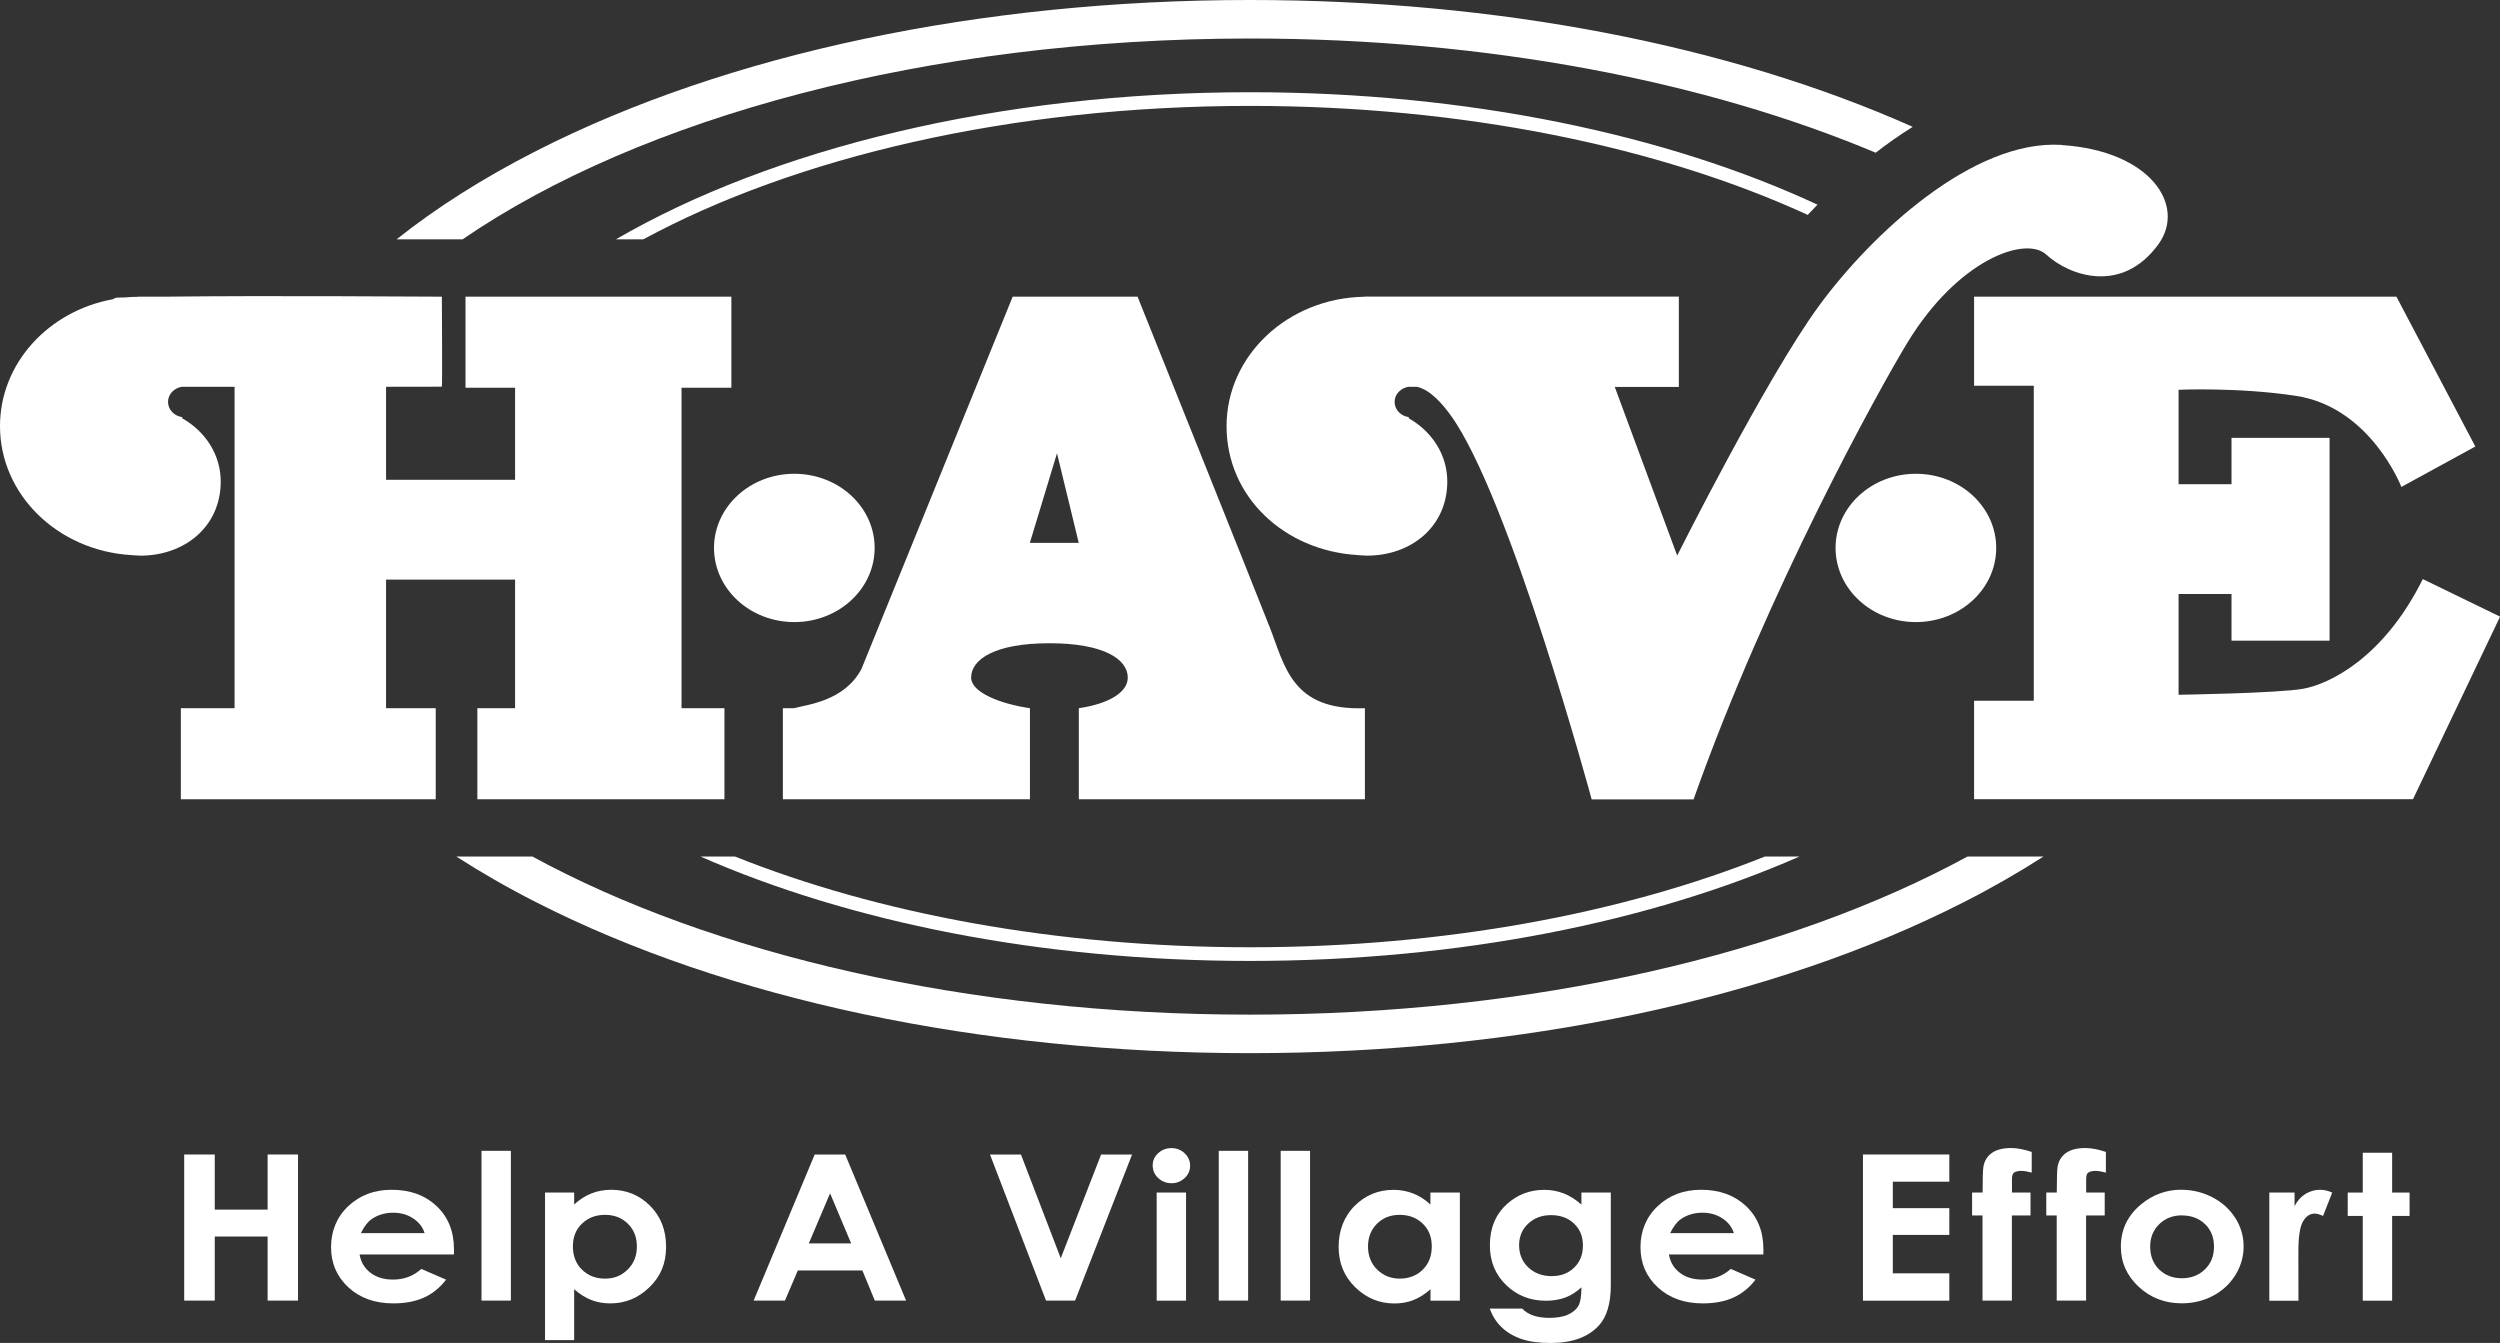
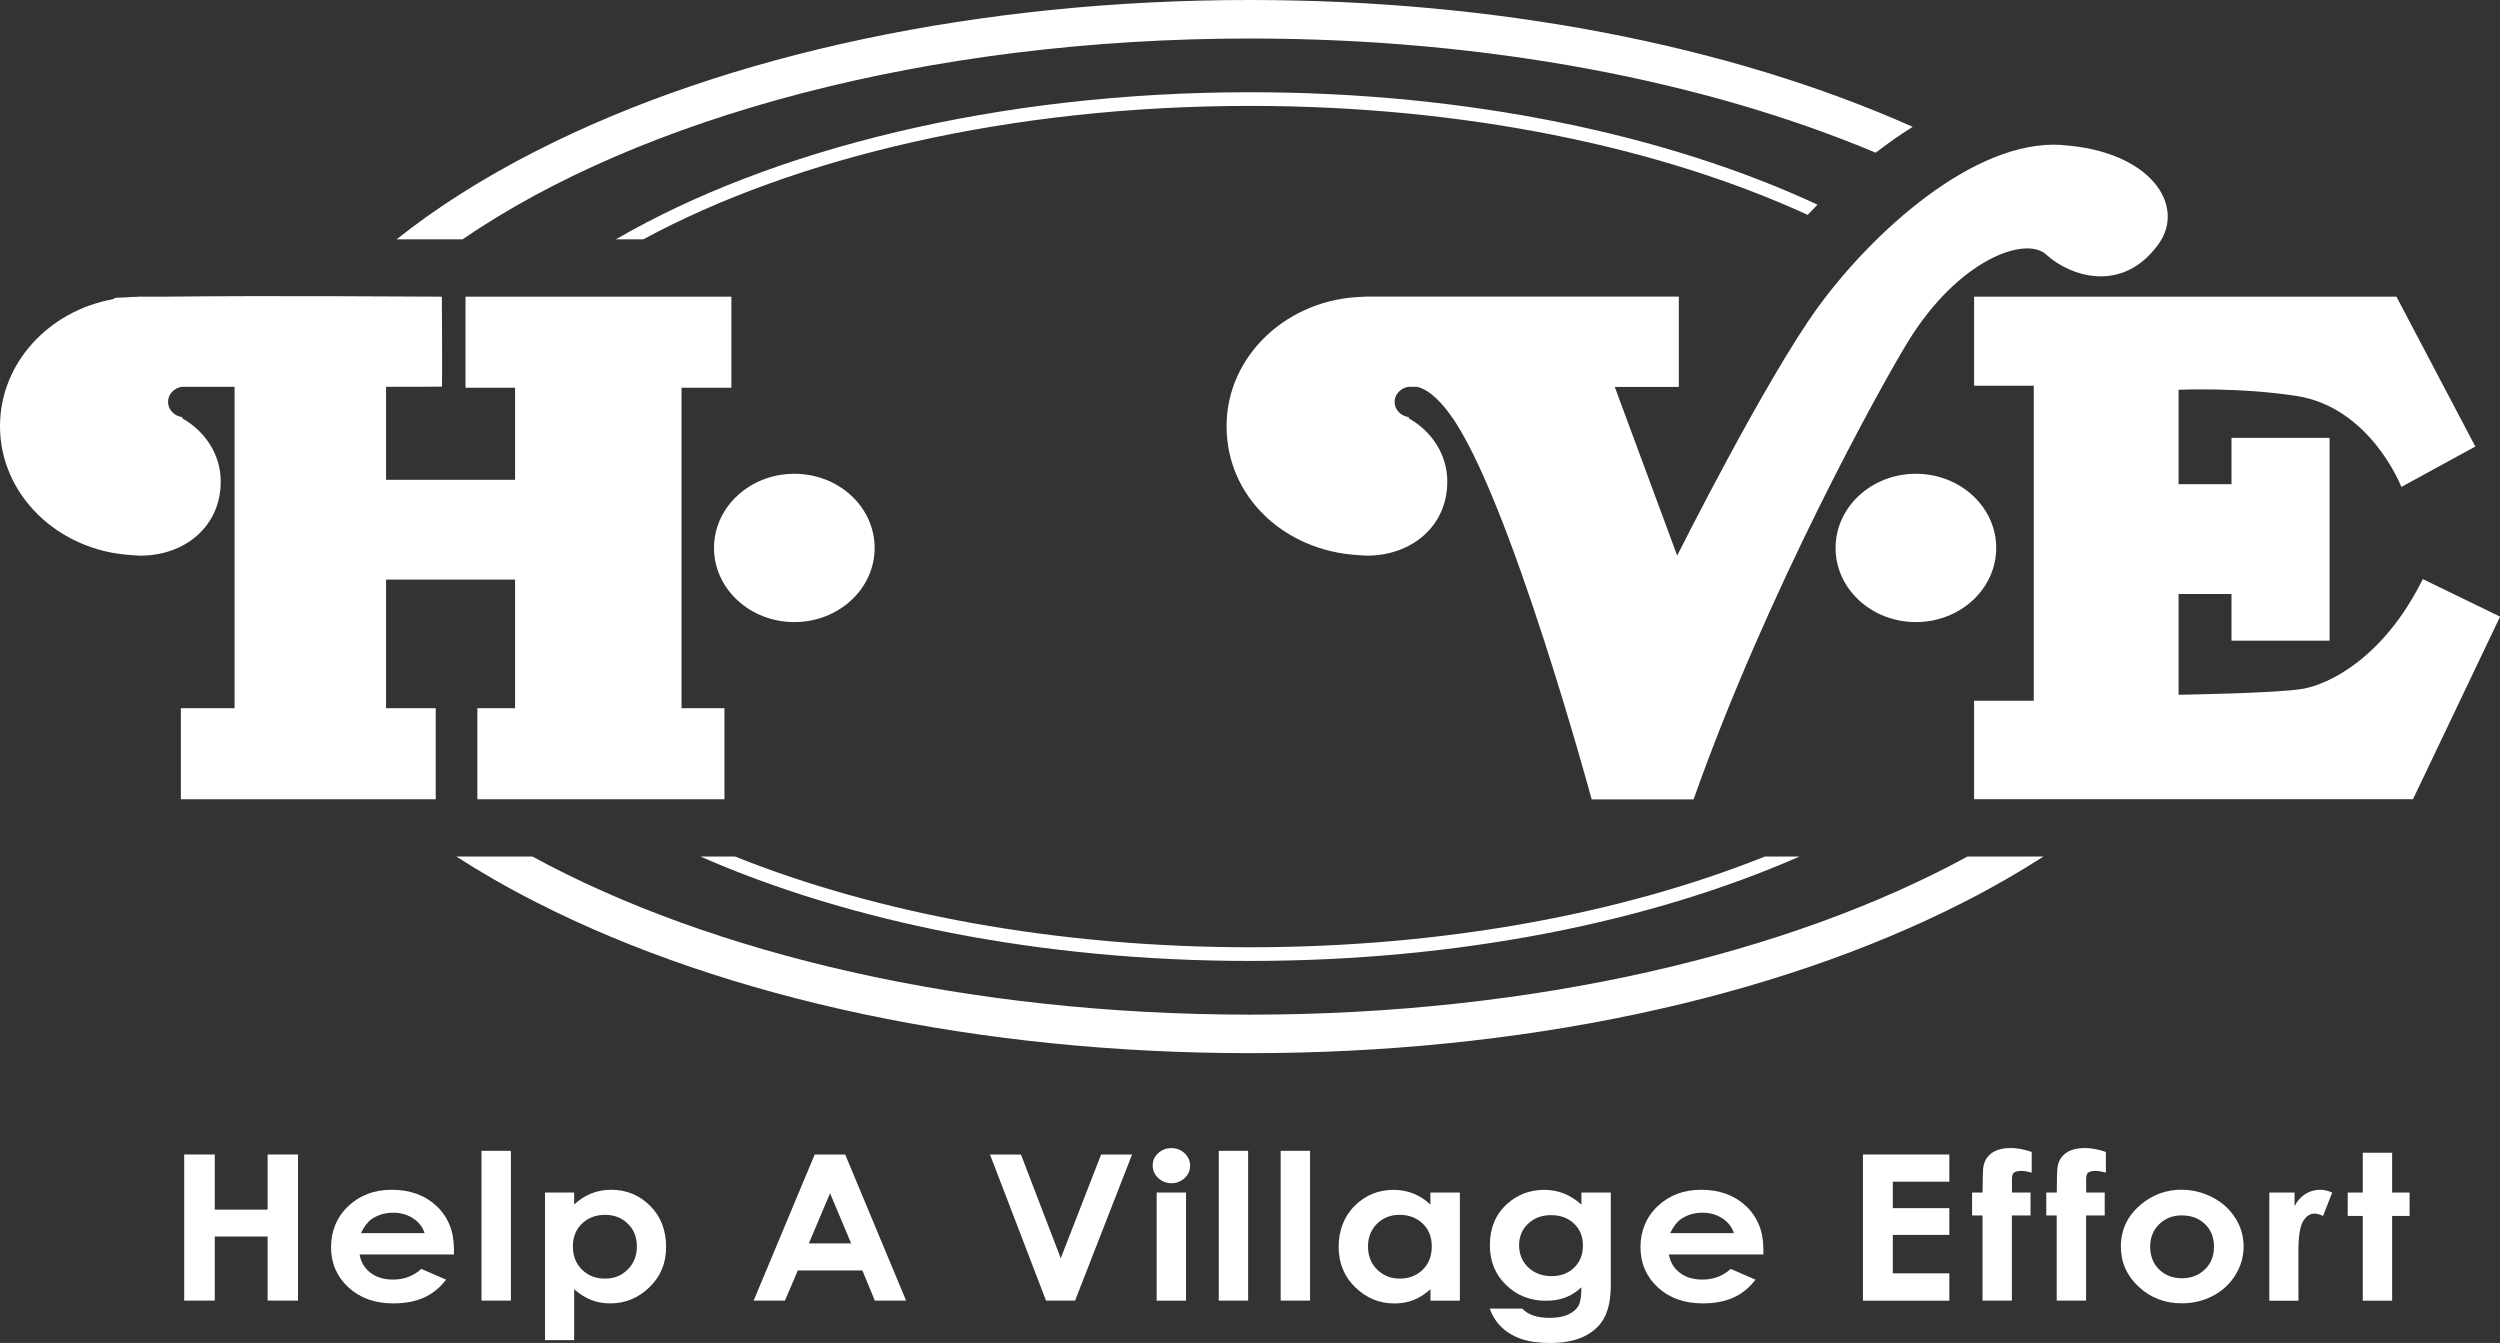
<svg xmlns="http://www.w3.org/2000/svg" width="417" height="224" viewBox="0 0 417 224" fill="none">
  <rect x="0" y="0" width="417" height="224" fill="#333333" stroke="none" />
  <g clip-path="url(#clip0_3651_114)">
    <path d="M102.74 39.924H107.294C132.614 26.232 168.608 17.664 208.493 17.664C244.263 17.664 276.911 24.552 301.528 35.842C302.045 35.29 302.59 34.727 303.161 34.138C278.106 22.493 244.887 15.384 208.493 15.384C166.418 15.384 128.617 24.896 102.727 39.924H102.74Z" fill="white" />
    <path d="M300.16 142.865H294.398C270.751 152.328 240.917 158.004 208.494 158.004C176.07 158.004 146.236 152.328 122.589 142.865H116.827C141.51 153.713 173.521 160.284 208.494 160.284C243.466 160.284 275.478 153.713 300.16 142.865Z" fill="white" />
    <path d="M77.154 39.924C106.749 19.625 154.601 6.423 208.507 6.423C248.206 6.423 284.612 13.594 312.866 25.472C314.805 23.964 316.876 22.505 319.04 21.157C288.33 7.477 249.533 0 208.493 0C163.563 0 121.275 8.948 89.409 25.19C80.54 29.713 72.773 34.653 66.147 39.924H77.141H77.154Z" fill="white" />
    <path d="M328.188 142.865C298.447 159.07 255.8 169.244 208.493 169.244C161.186 169.244 118.54 159.07 88.799 142.865H76.106C80.221 145.513 84.643 148.063 89.396 150.477C121.262 166.719 163.55 175.667 208.48 175.667C253.41 175.667 295.699 166.719 327.564 150.477C332.317 148.063 336.739 145.513 340.855 142.865H328.162H328.188Z" fill="white" />
-     <path d="M211.68 104.351C209.051 97.634 189.746 49.485 189.746 49.485H168.914L143.687 111.595C140.832 116.977 134.592 117.528 132.441 118.129H130.582V133.316H171.795V118.129C166.683 117.381 161.983 115.432 161.983 113.03C161.983 109.99 165.9 107.293 175.048 107.293C184.196 107.293 188.113 109.99 188.113 113.03C188.113 115.432 185.045 117.381 179.947 118.129V133.316H227.666V118.129C215.397 118.558 214.322 111.081 211.693 104.351H211.68ZM171.781 90.549L176.309 75.606L179.934 90.549H171.795H171.781Z" fill="white" />
    <path d="M132.494 103.763C139.893 103.763 145.891 98.225 145.891 91.394C145.891 84.564 139.893 79.026 132.494 79.026C125.095 79.026 119.097 84.564 119.097 91.394C119.097 98.225 125.095 103.763 132.494 103.763Z" fill="white" />
    <path d="M121.992 64.672V49.485H77.646V64.672H85.917V80.031H64.395V64.513C69.533 64.513 73.224 64.513 73.702 64.489C73.795 64.464 73.702 49.485 73.702 49.485C70.675 49.485 44.638 49.277 27.657 49.485H22.983V49.51C22.293 49.51 21.615 49.546 20.938 49.608C20.5 49.608 20.062 49.632 19.664 49.644C19.319 49.644 19.053 49.755 18.827 49.914C8.099 51.863 0 60.603 0 71.083C0 82.52 9.639 91.836 21.828 92.584C22.04 92.608 22.239 92.62 22.452 92.633H22.479H22.505C22.81 92.657 23.116 92.682 23.421 92.682C30.817 92.682 36.818 87.828 36.818 80.313C36.818 75.839 34.242 71.941 30.392 69.772V69.576C29.051 69.392 28.028 68.325 28.028 67.038C28.028 65.751 29.024 64.734 30.325 64.513C32.609 64.513 35.676 64.513 39.128 64.513V118.129H30.166V133.316H72.68V118.129H64.395V96.678H85.917V118.129H79.624V133.316H120.837V118.129H113.68V64.672H121.992Z" fill="white" />
    <path d="M329.264 49.485H399.726L412.884 74.479L400.549 81.221C400.549 81.221 395.438 67.945 382.997 66.033C373.384 64.562 363.386 65.016 363.386 65.016V80.767H372.216V73.032H388.573V106.864H372.216V99.08H363.386V115.886C363.386 115.886 379.983 115.641 384.192 114.881C388.401 114.121 397.536 109.867 404.121 96.592L417.013 102.856L402.488 133.304H329.277V116.879H339.235V64.341H329.277V49.473L329.264 49.485Z" fill="white" />
    <path d="M319.571 103.763C326.97 103.763 332.968 98.225 332.968 91.394C332.968 84.564 326.97 79.026 319.571 79.026C312.172 79.026 306.174 84.564 306.174 91.394C306.174 98.225 312.172 103.763 319.571 103.763Z" fill="white" />
    <path d="M343.908 24.172C329.104 23.216 312.109 39.09 303.333 51.115C294.557 63.14 279.753 92.669 279.753 92.669L269.343 64.538H280.031V49.473C277.748 49.473 262.014 49.473 248.073 49.473H227.573V49.497C214.84 49.706 204.59 59.279 204.59 71.083C204.59 82.888 214.229 91.836 226.418 92.584C226.63 92.608 226.829 92.62 227.042 92.633H227.068H227.095C227.4 92.657 227.706 92.682 228.011 92.682C235.406 92.682 241.408 87.828 241.408 80.313C241.408 75.839 238.832 71.941 234.982 69.772V69.576C233.641 69.392 232.618 68.325 232.618 67.038C232.618 66.401 232.87 65.812 233.295 65.371C233.428 65.236 233.574 65.114 233.72 65.003C233.813 64.942 233.906 64.881 233.999 64.832C234.039 64.807 234.065 64.795 234.105 64.783C234.371 64.648 234.676 64.55 234.982 64.513H236.336C238.646 65.016 240.731 67.565 241.912 69.183C251.777 82.692 265.493 133.341 265.493 133.341H282.488C294.822 98.455 313.61 64.611 318.137 57.183C326.635 43.209 337.881 39.323 341.293 42.449C345.276 46.09 353.946 49.044 359.987 40.794C364.741 34.297 358.713 25.153 343.908 24.197V24.172Z" fill="white" />
    <path d="M30.724 192.571H35.822V201.764H44.638V192.571H49.71V216.939H44.638V206.251H35.822V216.939H30.724V192.571Z" fill="white" />
    <path d="M75.707 209.242H59.974C60.199 210.529 60.81 211.546 61.792 212.294C62.775 213.054 64.036 213.434 65.563 213.434C67.395 213.434 68.962 212.845 70.277 211.656L74.406 213.446C73.384 214.794 72.149 215.787 70.715 216.437C69.281 217.087 67.568 217.405 65.603 217.405C62.536 217.405 60.04 216.51 58.115 214.733C56.19 212.956 55.22 210.712 55.22 208.028C55.22 205.344 56.176 202.99 58.101 201.176C60.027 199.362 62.43 198.455 65.324 198.455C68.405 198.455 70.901 199.362 72.826 201.176C74.751 202.99 75.72 205.393 75.72 208.371V209.229L75.707 209.242ZM70.821 205.674C70.502 204.669 69.865 203.848 68.909 203.223C67.953 202.598 66.851 202.279 65.59 202.279C64.222 202.279 63.027 202.635 61.992 203.346C61.341 203.787 60.744 204.571 60.199 205.687H70.821V205.674Z" fill="white" />
    <path d="M80.314 191.958H85.214V216.939H80.314V191.958Z" fill="white" />
    <path d="M95.769 198.92V200.906C96.659 200.085 97.615 199.472 98.637 199.068C99.659 198.663 100.761 198.455 101.943 198.455C104.492 198.455 106.657 199.349 108.436 201.127C110.215 202.904 111.104 205.184 111.104 207.967C111.104 210.749 110.188 212.894 108.343 214.696C106.497 216.498 104.32 217.405 101.797 217.405C100.668 217.405 99.62 217.221 98.664 216.854C97.694 216.486 96.725 215.885 95.769 215.039V223.534H90.91V198.92H95.769ZM100.921 202.635C99.381 202.635 98.093 203.125 97.084 204.093C96.061 205.062 95.557 206.336 95.557 207.905C95.557 209.474 96.061 210.798 97.084 211.791C98.106 212.784 99.381 213.274 100.921 213.274C102.461 213.274 103.669 212.772 104.691 211.767C105.714 210.762 106.232 209.474 106.232 207.918C106.232 206.361 105.727 205.098 104.731 204.118C103.736 203.137 102.461 202.635 100.921 202.635Z" fill="white" />
    <path d="M135.88 192.571H140.978L151.135 216.939H145.918L143.846 211.914H133.078L130.927 216.939H125.709L135.893 192.571H135.88ZM138.456 199.043L134.911 207.403H141.974L138.456 199.043Z" fill="white" />
    <path d="M165.13 192.571H170.295L176.933 209.879L183.665 192.571H188.83L179.323 216.939H174.477L165.13 192.571Z" fill="white" />
-     <path d="M195.389 191.504C196.252 191.504 196.982 191.786 197.593 192.362C198.204 192.939 198.509 193.637 198.509 194.446C198.509 195.255 198.204 195.942 197.593 196.506C196.982 197.069 196.252 197.364 195.415 197.364C194.579 197.364 193.795 197.069 193.185 196.493C192.574 195.917 192.269 195.206 192.269 194.385C192.269 193.564 192.574 192.914 193.185 192.35C193.795 191.786 194.526 191.504 195.389 191.504ZM192.932 198.92H197.832V216.952H192.932V198.92Z" fill="white" />
+     <path d="M195.389 191.504C196.252 191.504 196.982 191.786 197.593 192.362C198.204 192.939 198.509 193.637 198.509 194.446C198.509 195.255 198.204 195.942 197.593 196.506C196.982 197.069 196.252 197.364 195.415 197.364C194.579 197.364 193.795 197.069 193.185 196.493C192.574 195.917 192.269 195.206 192.269 194.385C192.269 193.564 192.574 192.914 193.185 192.35C193.795 191.786 194.526 191.504 195.389 191.504ZM192.932 198.92H197.832V216.952H192.932Z" fill="white" />
    <path d="M203.289 191.958H208.188V216.939H203.289V191.958Z" fill="white" />
    <path d="M213.618 191.958H218.517V216.939H213.618V191.958Z" fill="white" />
    <path d="M238.606 198.92H243.505V216.952H238.606V215.052C237.65 215.885 236.694 216.498 235.725 216.866C234.756 217.234 233.72 217.418 232.592 217.418C230.069 217.418 227.891 216.51 226.046 214.709C224.2 212.907 223.284 210.663 223.284 207.979C223.284 205.295 224.174 202.916 225.953 201.139C227.732 199.362 229.896 198.467 232.446 198.467C233.614 198.467 234.716 198.675 235.738 199.08C236.761 199.484 237.717 200.097 238.593 200.918V198.933L238.606 198.92ZM233.455 202.635C231.941 202.635 230.68 203.125 229.684 204.118C228.688 205.111 228.184 206.373 228.184 207.918C228.184 209.462 228.688 210.762 229.71 211.767C230.733 212.772 231.981 213.274 233.481 213.274C234.981 213.274 236.296 212.784 237.305 211.791C238.314 210.798 238.819 209.511 238.819 207.905C238.819 206.3 238.314 205.062 237.305 204.093C236.296 203.125 235.008 202.635 233.455 202.635Z" fill="white" />
    <path d="M263.793 198.92H268.68V214.365C268.68 217.418 268.016 219.661 266.688 221.095C264.909 223.044 262.227 224.012 258.629 224.012C256.717 224.012 255.11 223.792 253.796 223.35C252.494 222.909 251.392 222.259 250.49 221.401C249.587 220.543 248.923 219.501 248.498 218.276H253.902C254.38 218.778 255.004 219.17 255.747 219.428C256.491 219.685 257.394 219.82 258.416 219.82C259.731 219.82 260.793 219.636 261.589 219.256C262.386 218.876 262.957 218.398 263.289 217.798C263.621 217.197 263.78 216.179 263.78 214.721C262.917 215.518 262.014 216.094 261.072 216.437C260.129 216.78 259.054 216.964 257.859 216.964C255.243 216.964 253.026 216.094 251.22 214.341C249.414 212.6 248.511 210.382 248.511 207.709C248.511 204.853 249.467 202.549 251.379 200.82C253.119 199.251 255.19 198.467 257.593 198.467C258.722 198.467 259.784 198.663 260.78 199.043C261.775 199.423 262.784 200.048 263.78 200.918V198.933L263.793 198.92ZM258.708 202.684C257.168 202.684 255.893 203.162 254.884 204.118C253.875 205.074 253.384 206.275 253.384 207.722C253.384 209.168 253.902 210.455 254.924 211.411C255.947 212.367 257.248 212.858 258.801 212.858C260.355 212.858 261.576 212.392 262.559 211.448C263.541 210.504 264.032 209.278 264.032 207.758C264.032 206.238 263.541 205.037 262.545 204.093C261.55 203.149 260.275 202.684 258.708 202.684Z" fill="white" />
    <path d="M294.105 209.242H278.372C278.598 210.529 279.208 211.546 280.191 212.294C281.173 213.054 282.435 213.434 283.975 213.434C285.807 213.434 287.374 212.845 288.688 211.656L292.818 213.446C291.795 214.794 290.56 215.787 289.126 216.437C287.692 217.087 285.993 217.405 284.015 217.405C280.948 217.405 278.452 216.51 276.526 214.733C274.601 212.956 273.632 210.712 273.632 208.028C273.632 205.344 274.588 202.99 276.513 201.176C278.438 199.362 280.841 198.455 283.736 198.455C286.816 198.455 289.312 199.362 291.238 201.176C293.163 202.99 294.132 205.393 294.132 208.371V209.229L294.105 209.242ZM289.206 205.674C288.887 204.669 288.25 203.848 287.294 203.223C286.338 202.598 285.236 202.279 283.975 202.279C282.607 202.279 281.412 202.635 280.377 203.346C279.726 203.787 279.129 204.571 278.584 205.687H289.206V205.674Z" fill="white" />
    <path d="M310.742 192.571H325.148V197.106H315.721V201.519H325.148V205.981H315.721V212.392H325.148V216.952H310.742V192.583V192.571Z" fill="white" />
    <path d="M328.958 198.92H330.697C330.697 196.555 330.751 195.157 330.817 194.728C330.95 193.735 331.401 192.951 332.171 192.362C332.941 191.786 334.03 191.492 335.451 191.492C336.473 191.492 337.615 191.713 338.89 192.142V195.586C338.186 195.402 337.602 195.304 337.15 195.304C336.579 195.304 336.154 195.415 335.889 195.635C335.703 195.795 335.597 196.138 335.597 196.665V198.92H338.69V202.745H335.583V216.939H330.684V202.745H328.945V198.92H328.958Z" fill="white" />
    <path d="M341.333 198.92H343.072C343.072 196.555 343.125 195.157 343.191 194.728C343.324 193.735 343.776 192.951 344.546 192.362C345.316 191.786 346.405 191.492 347.825 191.492C348.848 191.492 349.989 191.713 351.264 192.142V195.586C350.56 195.402 349.976 195.304 349.525 195.304C348.954 195.304 348.529 195.415 348.263 195.635C348.077 195.795 347.971 196.138 347.971 196.665V198.92H351.065V202.745H347.958V216.939H343.059V202.745H341.319V198.92H341.333Z" fill="white" />
    <path d="M363.878 198.455C365.723 198.455 367.449 198.884 369.069 199.729C370.689 200.575 371.95 201.74 372.866 203.186C373.782 204.633 374.234 206.214 374.234 207.905C374.234 209.597 373.782 211.191 372.866 212.674C371.95 214.157 370.702 215.309 369.122 216.143C367.542 216.976 365.803 217.393 363.904 217.393C361.103 217.393 358.713 216.474 356.734 214.635C354.756 212.796 353.76 210.565 353.76 207.93C353.76 205.111 354.876 202.769 357.119 200.894C359.084 199.264 361.342 198.442 363.891 198.442L363.878 198.455ZM363.957 202.72C362.43 202.72 361.169 203.211 360.16 204.191C359.151 205.172 358.646 206.422 358.646 207.942C358.646 209.462 359.151 210.786 360.147 211.754C361.142 212.723 362.417 213.213 363.944 213.213C365.471 213.213 366.759 212.723 367.768 211.742C368.79 210.762 369.295 209.499 369.295 207.942C369.295 206.385 368.79 205.135 367.794 204.179C366.799 203.223 365.511 202.733 363.957 202.733V202.72Z" fill="white" />
    <path d="M378.536 198.92H382.731V201.188C383.183 200.293 383.794 199.619 384.537 199.153C385.294 198.688 386.117 198.455 387.02 198.455C387.657 198.455 388.321 198.614 389.012 198.92L387.485 202.818C386.914 202.549 386.436 202.426 386.064 202.426C385.307 202.426 384.67 202.855 384.152 203.713C383.634 204.571 383.369 206.263 383.369 208.788V209.671L383.382 216.964H378.522V198.933L378.536 198.92Z" fill="white" />
    <path d="M394.11 192.277H399.009V198.92H401.917V202.818H399.009V216.952H394.11V202.818H391.601V198.92H394.11V192.277Z" fill="white" />
  </g>
  <defs>
    <clipPath id="clip0_3651_114">
      <rect width="417" height="224" fill="white" />
    </clipPath>
  </defs>
</svg>